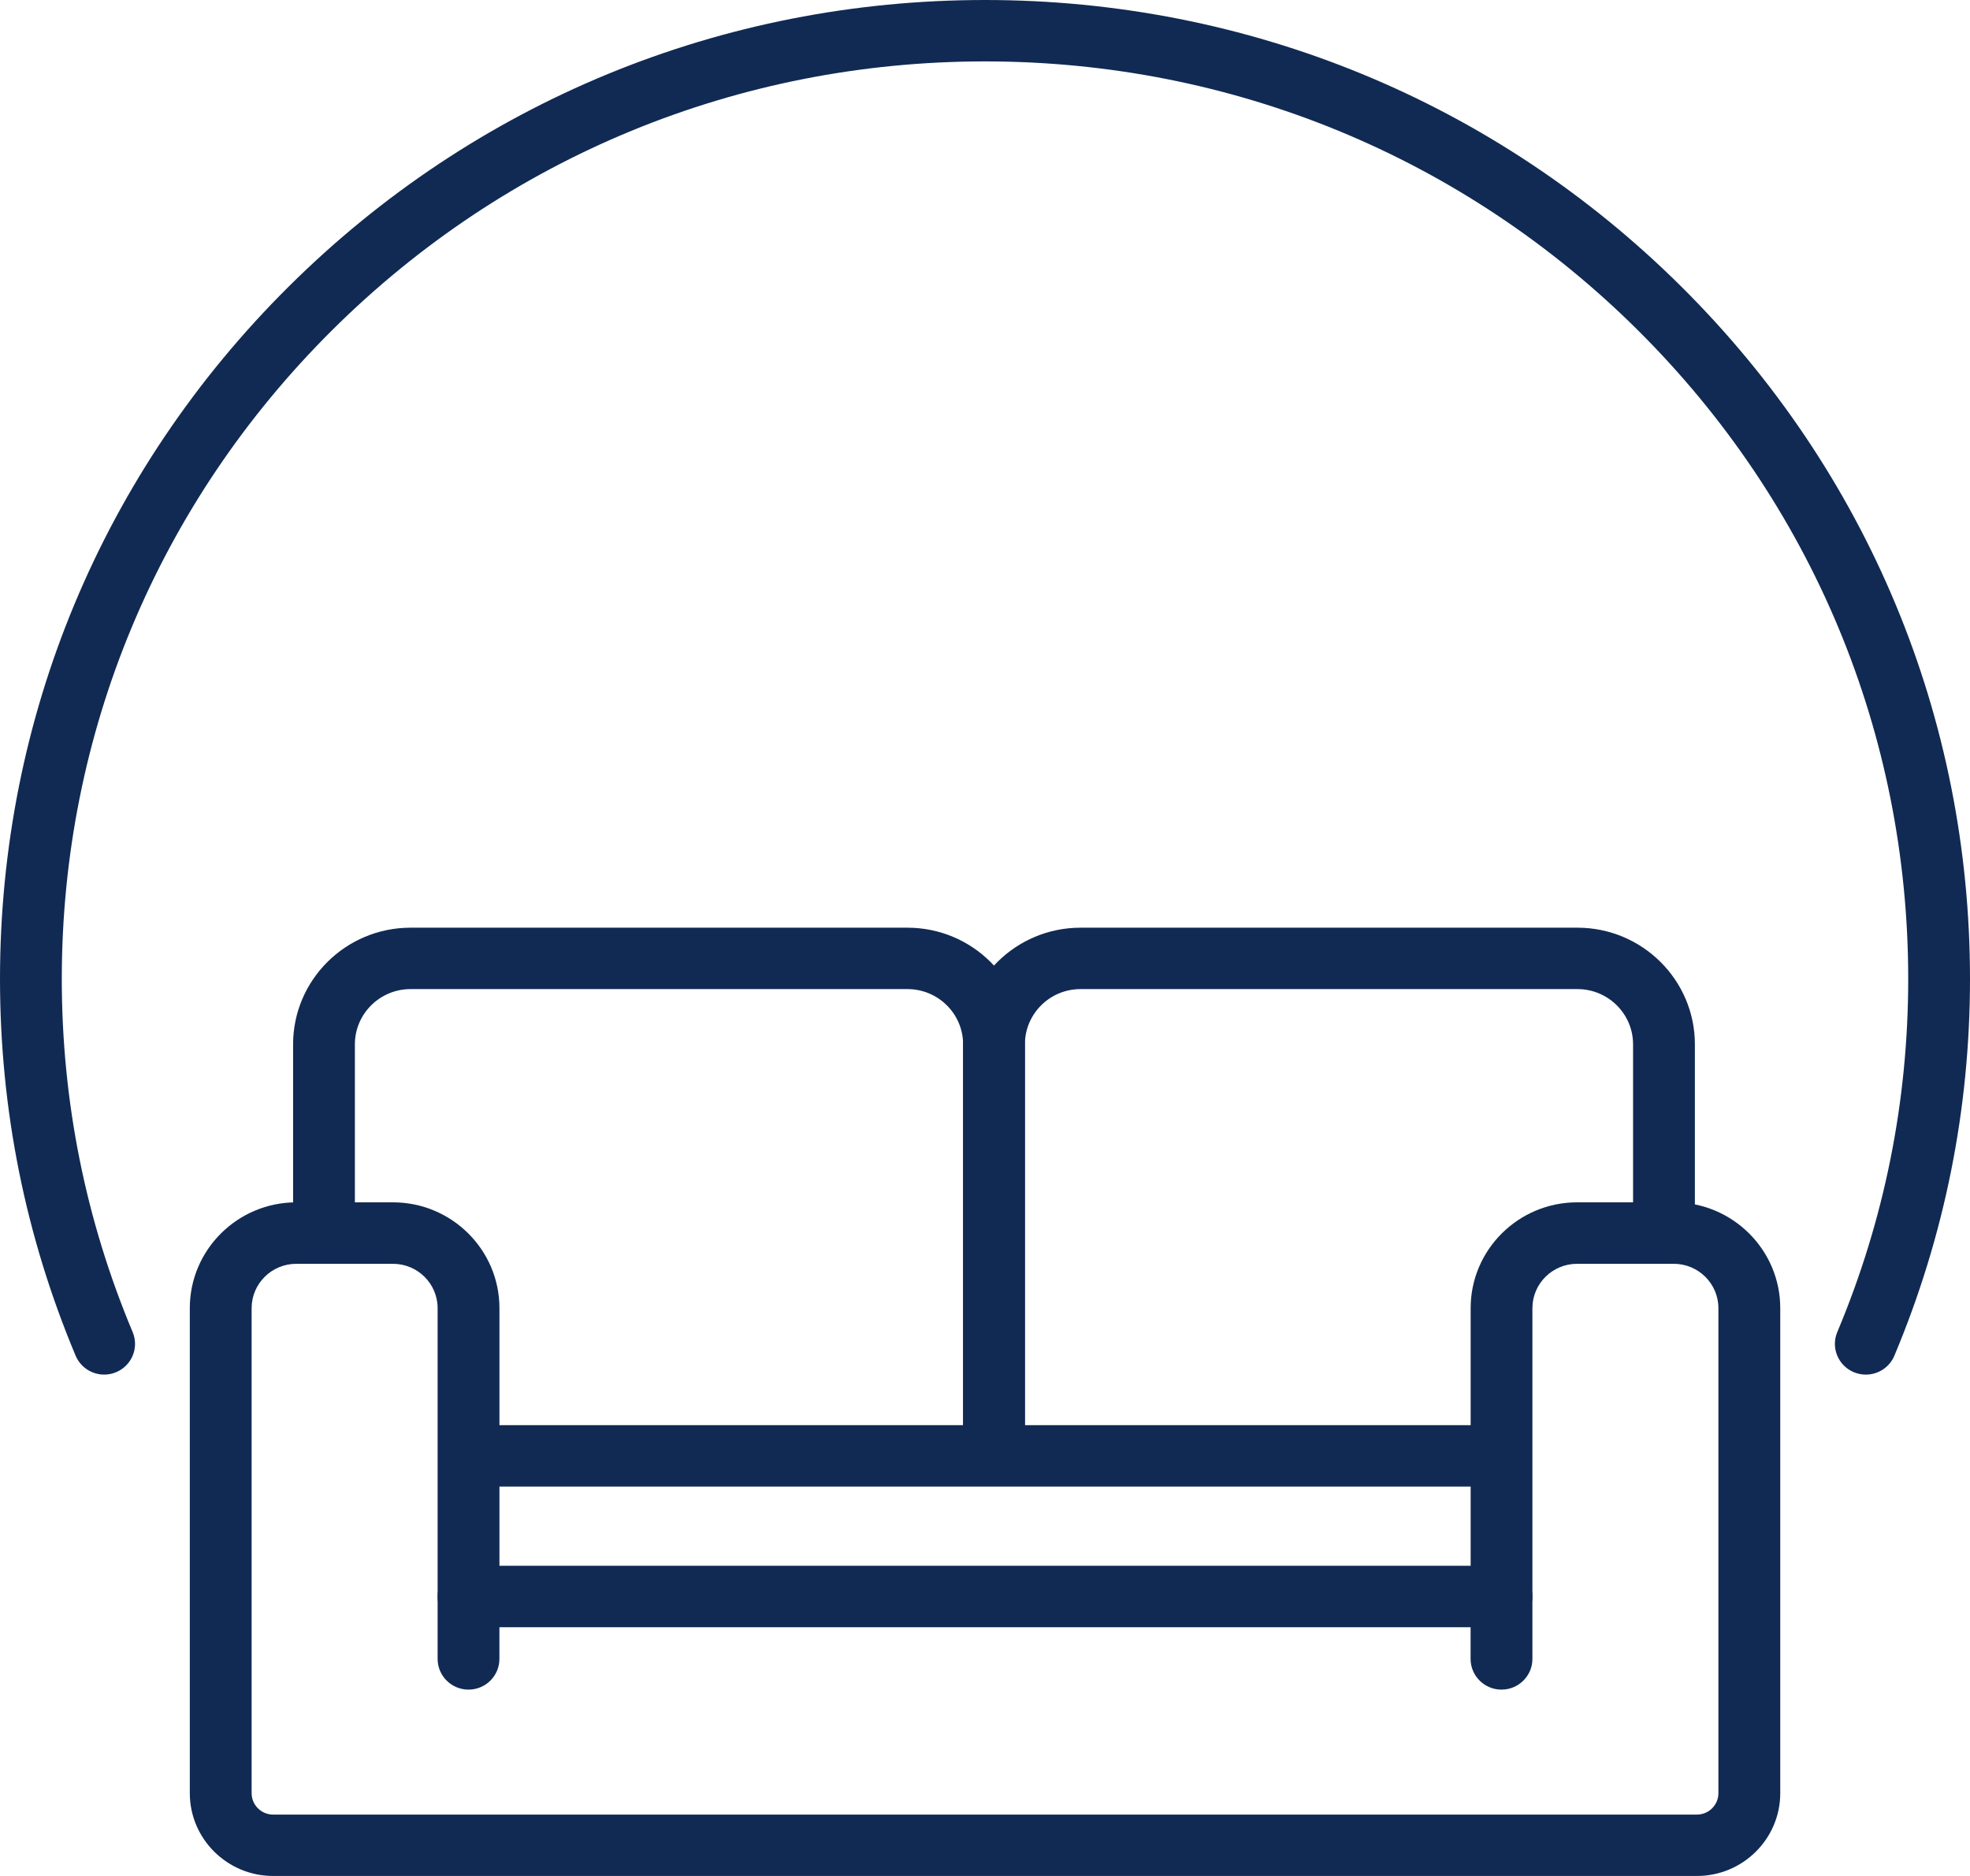
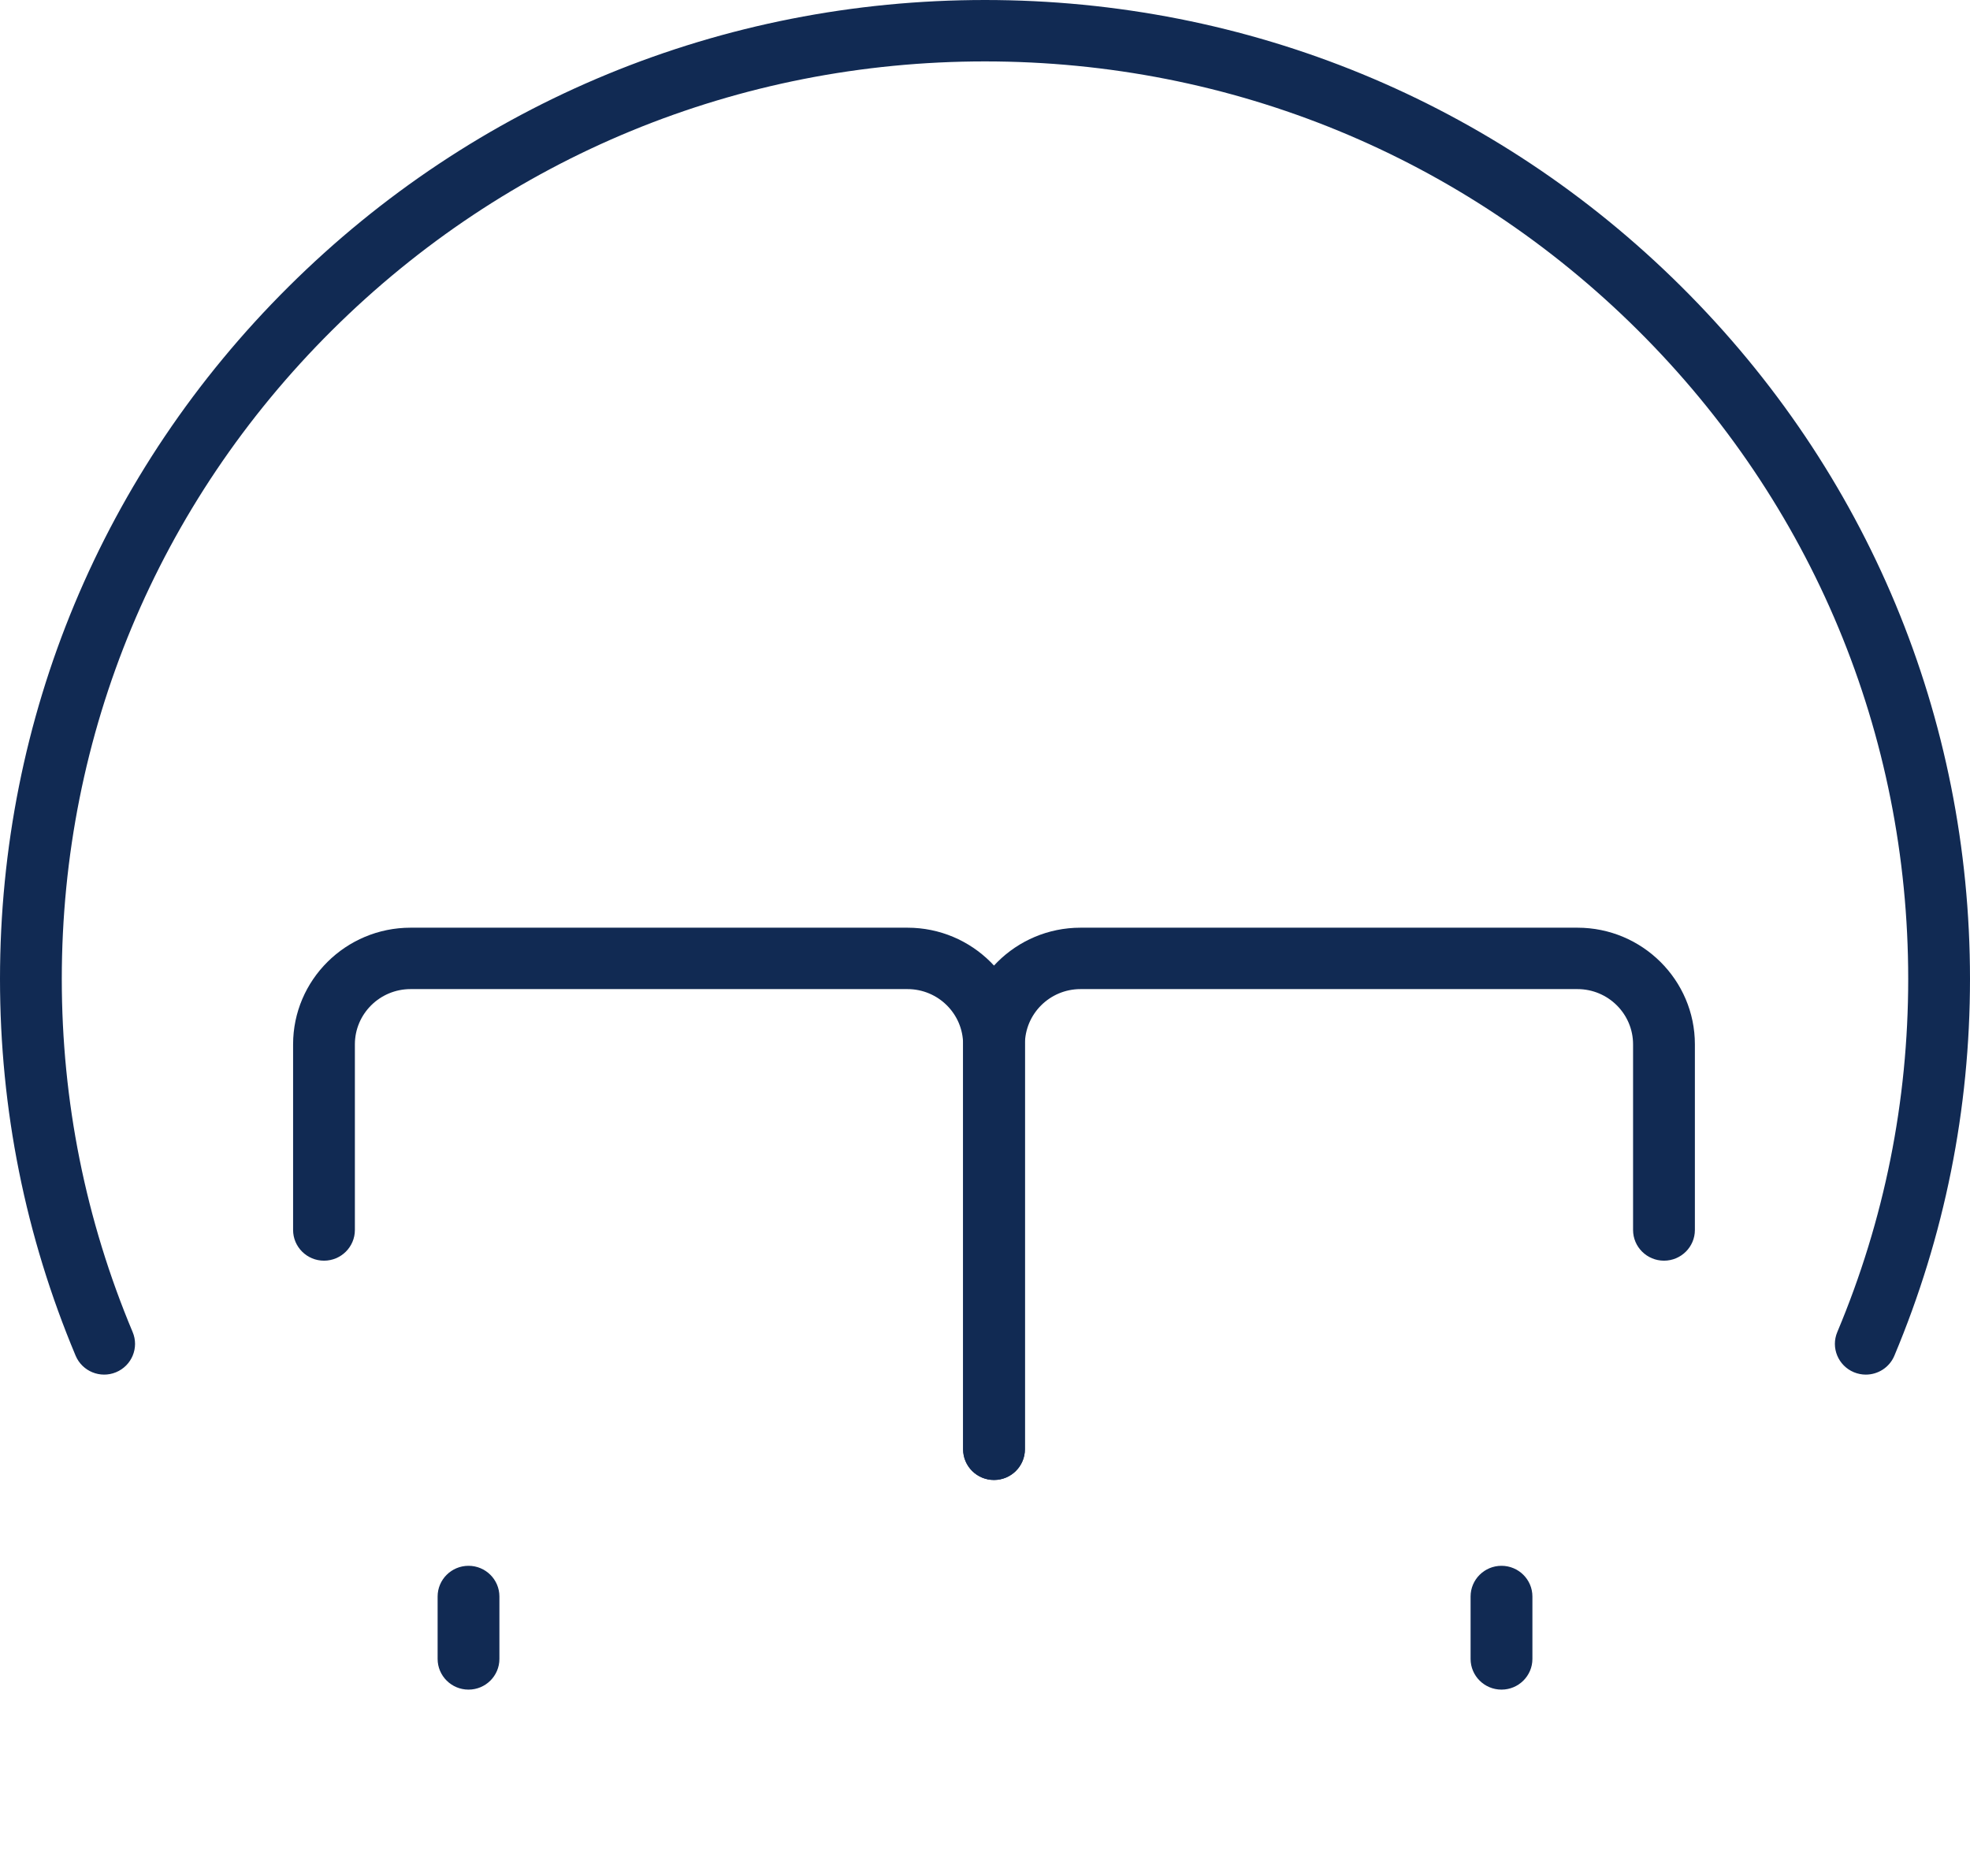
<svg xmlns="http://www.w3.org/2000/svg" width="63" height="60" viewBox="0 0 63 60" fill="none">
  <path d="M31.788 47.335C31.243 47.335 30.8 46.895 30.8 46.353V33.402C30.8 32.427 30.003 31.635 29.021 31.635H13.128C12.148 31.635 11.349 32.427 11.349 33.402V39.339C11.349 39.881 10.907 40.321 10.361 40.321C9.816 40.321 9.373 39.881 9.373 39.339V33.402C9.373 31.344 11.057 29.671 13.128 29.671H29.021C31.091 29.671 32.776 31.344 32.776 33.402V46.353C32.776 46.895 32.334 47.335 31.788 47.335Z" fill="#112A53" />
  <path d="M31.788 47.335C31.242 47.335 30.8 46.895 30.8 46.353V33.402C30.8 31.344 32.484 29.671 34.553 29.671H50.447C52.517 29.671 54.202 31.344 54.202 33.402V39.339C54.202 39.881 53.759 40.321 53.214 40.321C52.668 40.321 52.225 39.881 52.225 39.339V33.402C52.225 32.427 51.428 31.635 50.447 31.635H34.553C33.573 31.635 32.776 32.427 32.776 33.402V46.353C32.776 46.895 32.333 47.335 31.788 47.335Z" fill="#112A53" />
-   <path d="M54.267 60H8.734C7.265 60 6.07 58.812 6.07 57.352V41.839C6.07 39.973 7.597 38.455 9.475 38.455H12.567C14.444 38.455 15.972 39.973 15.972 41.839V50.079H47.031V41.839C47.031 39.973 48.558 38.455 50.435 38.455H53.528C55.405 38.455 56.932 39.973 56.932 41.839V57.352C56.932 58.812 55.737 60 54.268 60H54.267ZM9.475 40.421C8.687 40.421 8.047 41.057 8.047 41.84V57.353C8.047 57.73 8.355 58.037 8.734 58.037H54.267C54.646 58.037 54.954 57.73 54.954 57.353V41.84C54.954 41.057 54.314 40.421 53.526 40.421H50.434C49.646 40.421 49.006 41.057 49.006 41.84V51.062C49.006 51.604 48.563 52.044 48.018 52.044H14.983C14.438 52.044 13.995 51.604 13.995 51.062V41.84C13.995 41.057 13.355 40.421 12.567 40.421H9.475Z" fill="#112A53" />
  <path d="M14.983 54.04C14.438 54.04 13.995 53.6 13.995 53.058V51.062C13.995 50.52 14.438 50.08 14.983 50.08C15.529 50.08 15.971 50.52 15.971 51.062V53.058C15.971 53.6 15.529 54.04 14.983 54.04Z" fill="#112A53" />
  <path d="M48.017 54.04C47.472 54.04 47.029 53.6 47.029 53.058V51.062C47.029 50.52 47.472 50.08 48.017 50.08C48.563 50.08 49.006 50.52 49.006 51.062V53.058C49.006 53.6 48.563 54.04 48.017 54.04Z" fill="#112A53" />
  <path d="M59.668 43.965C59.541 43.965 59.412 43.94 59.287 43.889C58.784 43.679 58.545 43.104 58.756 42.604C60.261 39.022 61.024 35.222 61.024 31.31C61.024 23.471 57.953 16.102 52.377 10.56C46.8 5.017 39.386 1.964 31.499 1.964C23.613 1.964 16.199 5.017 10.623 10.559C5.047 16.102 1.976 23.471 1.976 31.31C1.976 35.222 2.739 39.022 4.242 42.604C4.453 43.104 4.215 43.679 3.711 43.889C3.208 44.098 2.63 43.861 2.419 43.361C0.814 39.537 0 35.483 0 31.31C0 22.947 3.277 15.085 9.227 9.171C15.175 3.257 23.086 0 31.499 0C39.913 0 47.824 3.257 53.773 9.171C59.723 15.085 63 22.947 63 31.31C63 35.483 62.186 39.537 60.581 43.361C60.423 43.738 60.055 43.965 59.669 43.965H59.668Z" fill="#112A53" />
-   <path d="M47.753 47.545H15.246C14.7 47.545 14.258 47.105 14.258 46.563C14.258 46.021 14.7 45.581 15.246 45.581H47.755C48.3 45.581 48.743 46.021 48.743 46.563C48.743 47.105 48.3 47.545 47.755 47.545H47.753Z" fill="#112A53" />
</svg>